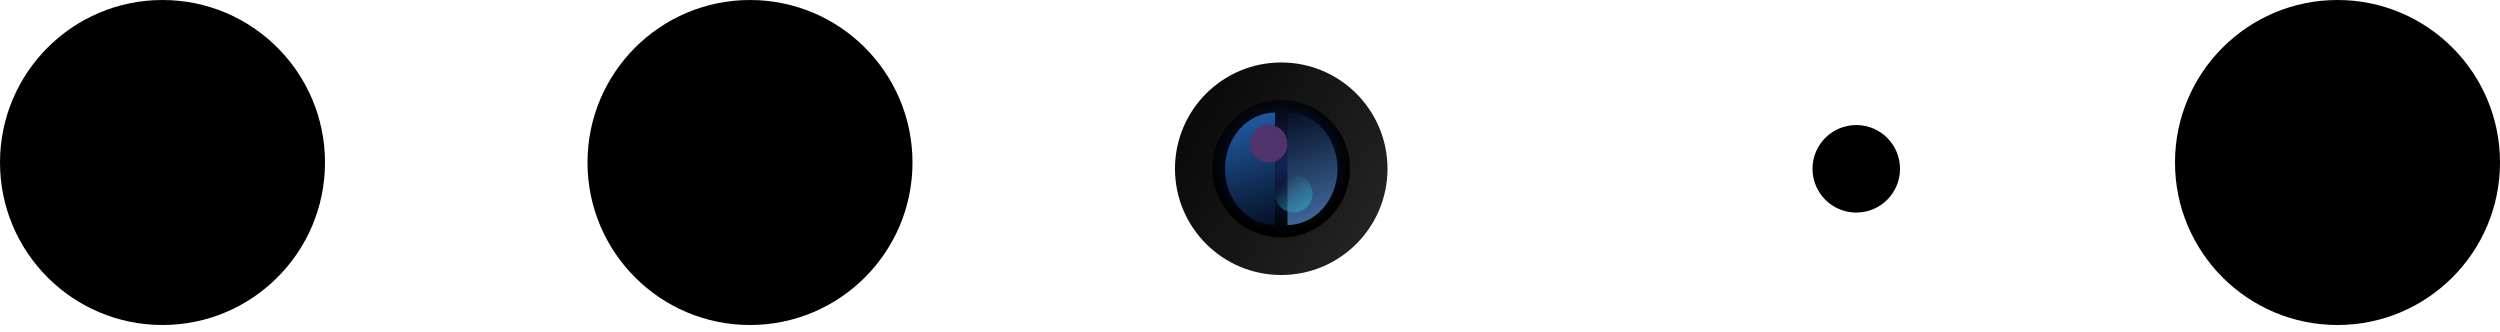
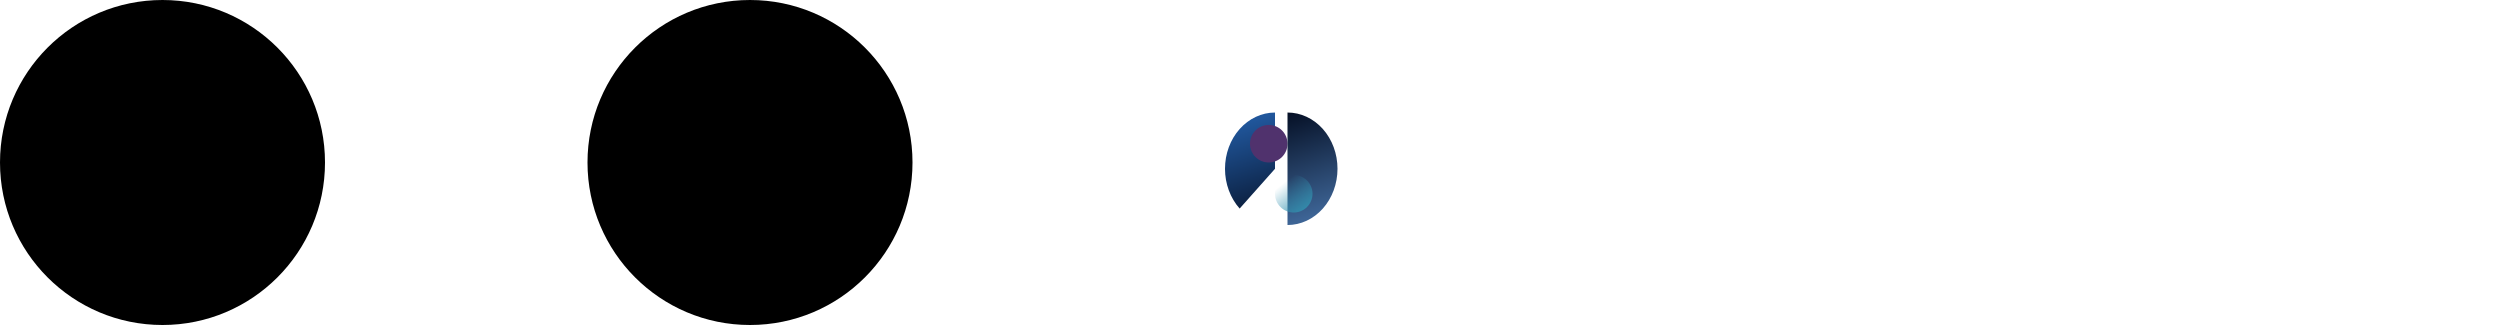
<svg xmlns="http://www.w3.org/2000/svg" fill="none" height="100%" overflow="visible" preserveAspectRatio="none" style="display: block;" viewBox="0 0 113 15" width="100%">
  <g id="Camera and lidar scaner">
    <g id="Camera">
-       <circle cx="57.912" cy="7.627" fill="url(#paint0_linear_0_23685)" id="Ellipse 4" r="4.803" transform="rotate(-180 57.912 7.627)" />
-       <circle cx="57.912" cy="7.627" fill="url(#paint1_radial_0_23685)" id="Ellipse 5" r="3.107" />
      <g filter="url(#filter0_f_0_23685)" id="Ellipse 6">
-         <path d="M57.63 5.087C57.031 5.087 56.456 5.355 56.032 5.832C55.608 6.308 55.37 6.955 55.37 7.629C55.37 8.304 55.608 8.95 56.032 9.427C56.456 9.904 57.031 10.172 57.63 10.172L57.63 7.629L57.63 5.087Z" fill="url(#paint2_linear_0_23685)" />
+         <path d="M57.63 5.087C57.031 5.087 56.456 5.355 56.032 5.832C55.608 6.308 55.37 6.955 55.37 7.629C55.37 8.304 55.608 8.95 56.032 9.427L57.63 7.629L57.63 5.087Z" fill="url(#paint2_linear_0_23685)" />
      </g>
      <g filter="url(#filter1_f_0_23685)" id="Ellipse 8">
        <circle cx="57.347" cy="6.496" fill="#50326D" r="0.848" />
      </g>
      <g filter="url(#filter2_f_0_23685)" id="Ellipse 7">
        <path d="M58.195 10.171C58.794 10.171 59.369 9.903 59.793 9.426C60.217 8.949 60.455 8.303 60.455 7.628C60.455 6.954 60.217 6.307 59.793 5.831C59.369 5.354 58.794 5.086 58.195 5.086L58.195 7.628L58.195 10.171Z" fill="url(#paint3_linear_0_23685)" />
      </g>
      <g filter="url(#filter3_f_0_23685)" id="Ellipse 9">
        <circle cx="58.477" cy="8.758" fill="url(#paint4_linear_0_23685)" r="0.848" />
      </g>
    </g>
    <circle cx="33.9" cy="7.345" fill="black" id="Ellipse 11" r="7.345" />
    <circle cx="7.345" cy="7.345" fill="black" id="Ellipse 15" r="7.345" />
-     <circle cx="105.655" cy="7.345" fill="black" id="Ellipse 14" r="7.345" />
-     <circle cx="83.903" cy="7.63" fill="black" id="Ellipse 13" r="1.978" />
  </g>
  <defs>
    <filter color-interpolation-filters="sRGB" filterUnits="userSpaceOnUse" height="8.118" id="filter0_f_0_23685" width="5.293" x="53.853" y="3.57">
      <feFlood flood-opacity="0" result="BackgroundImageFix" />
      <feBlend in="SourceGraphic" in2="BackgroundImageFix" mode="normal" result="shape" />
      <feGaussianBlur result="effect1_foregroundBlur_0_23685" stdDeviation="0.758" />
    </filter>
    <filter color-interpolation-filters="sRGB" filterUnits="userSpaceOnUse" height="6.244" id="filter1_f_0_23685" width="6.244" x="54.225" y="3.374">
      <feFlood flood-opacity="0" result="BackgroundImageFix" />
      <feBlend in="SourceGraphic" in2="BackgroundImageFix" mode="normal" result="shape" />
      <feGaussianBlur result="effect1_foregroundBlur_0_23685" stdDeviation="1.137" />
    </filter>
    <filter color-interpolation-filters="sRGB" filterUnits="userSpaceOnUse" height="8.118" id="filter2_f_0_23685" width="5.293" x="56.678" y="3.57">
      <feFlood flood-opacity="0" result="BackgroundImageFix" />
      <feBlend in="SourceGraphic" in2="BackgroundImageFix" mode="normal" result="shape" />
      <feGaussianBlur result="effect1_foregroundBlur_0_23685" stdDeviation="0.758" />
    </filter>
    <filter color-interpolation-filters="sRGB" filterUnits="userSpaceOnUse" height="3.211" id="filter3_f_0_23685" width="3.211" x="56.872" y="7.152">
      <feFlood flood-opacity="0" result="BackgroundImageFix" />
      <feBlend in="SourceGraphic" in2="BackgroundImageFix" mode="normal" result="shape" />
      <feGaussianBlur result="effect1_foregroundBlur_0_23685" stdDeviation="0.379" />
    </filter>
    <linearGradient gradientUnits="userSpaceOnUse" id="paint0_linear_0_23685" x1="53.957" x2="61.585" y1="5.085" y2="9.605">
      <stop stop-color="#222222" />
      <stop offset="1" stop-color="#0B0B0B" />
    </linearGradient>
    <radialGradient cx="0" cy="0" gradientTransform="translate(57.912 7.345) rotate(37.875) scale(3.221 3.245)" gradientUnits="userSpaceOnUse" id="paint1_radial_0_23685" r="1">
      <stop stop-color="#152457" />
      <stop offset="1" />
    </radialGradient>
    <linearGradient gradientUnits="userSpaceOnUse" id="paint2_linear_0_23685" x1="55.935" x2="57.347" y1="5.652" y2="10.172">
      <stop stop-color="#20569B" />
      <stop offset="1" stop-color="#061127" />
    </linearGradient>
    <linearGradient gradientUnits="userSpaceOnUse" id="paint3_linear_0_23685" x1="59.89" x2="58.477" y1="9.606" y2="5.086">
      <stop stop-color="#3D6495" />
      <stop offset="1" stop-color="#061127" />
    </linearGradient>
    <linearGradient gradientUnits="userSpaceOnUse" id="paint4_linear_0_23685" x1="59.607" x2="58.477" y1="9.323" y2="7.91">
      <stop stop-color="#3291AF" />
      <stop offset="1" stop-color="#3291AF" stop-opacity="0" />
    </linearGradient>
  </defs>
</svg>